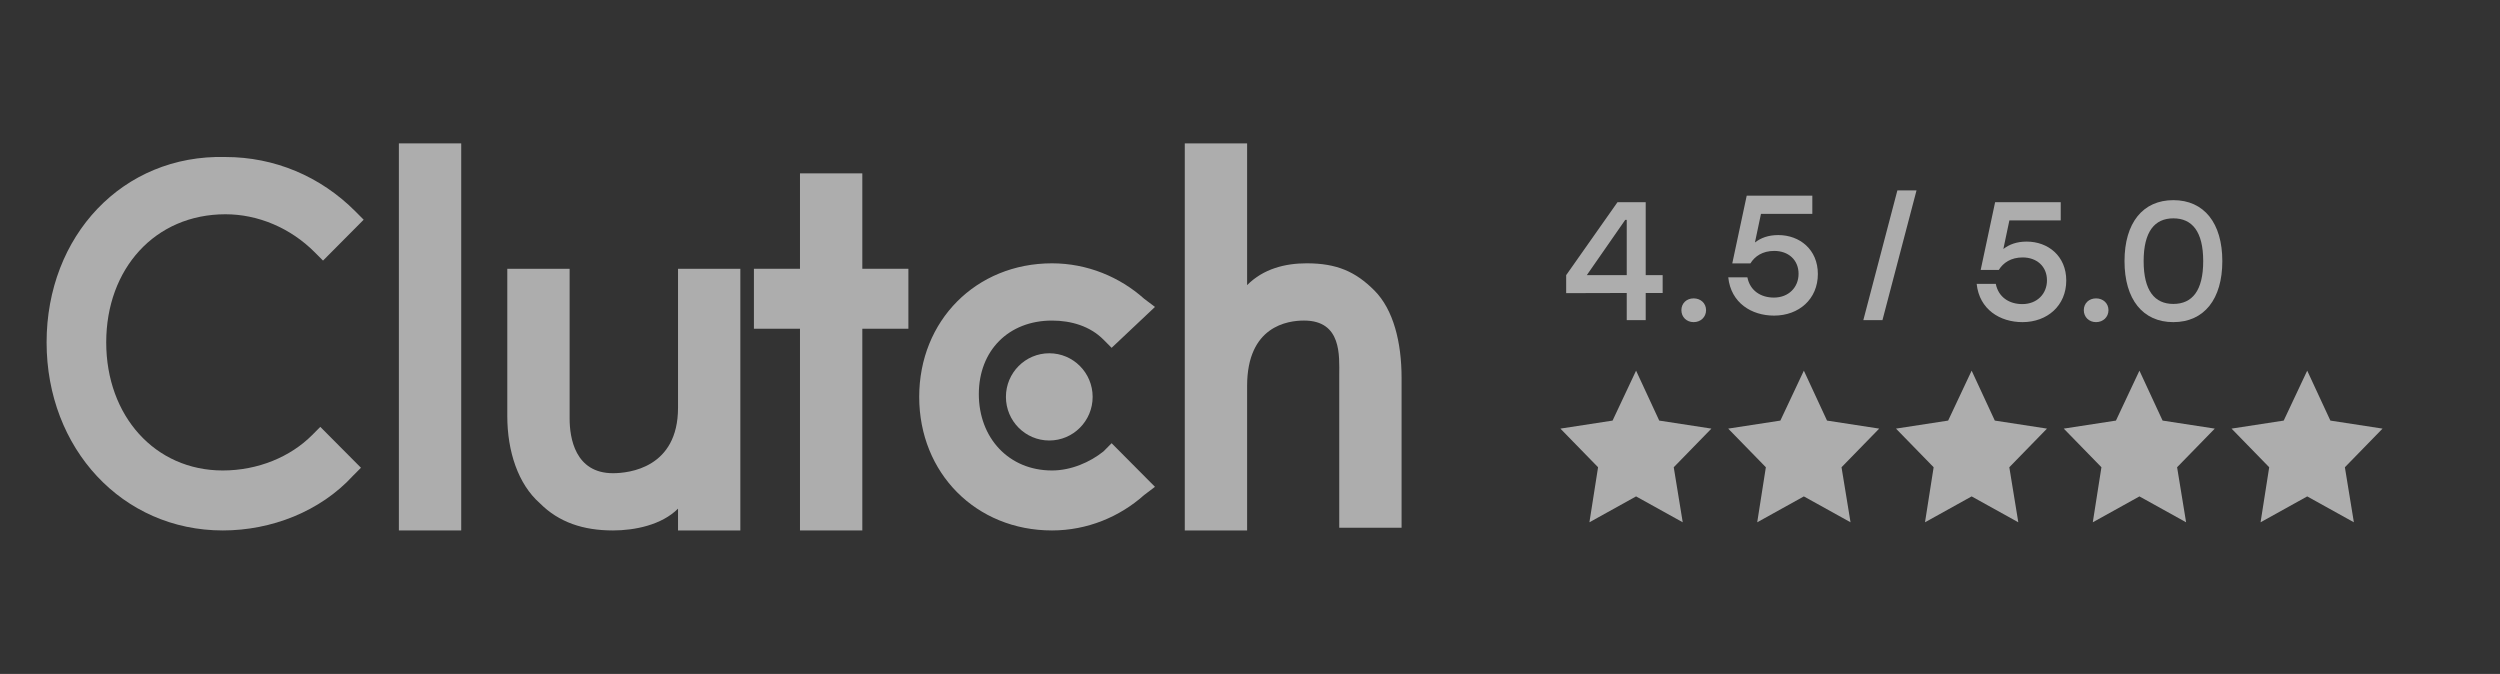
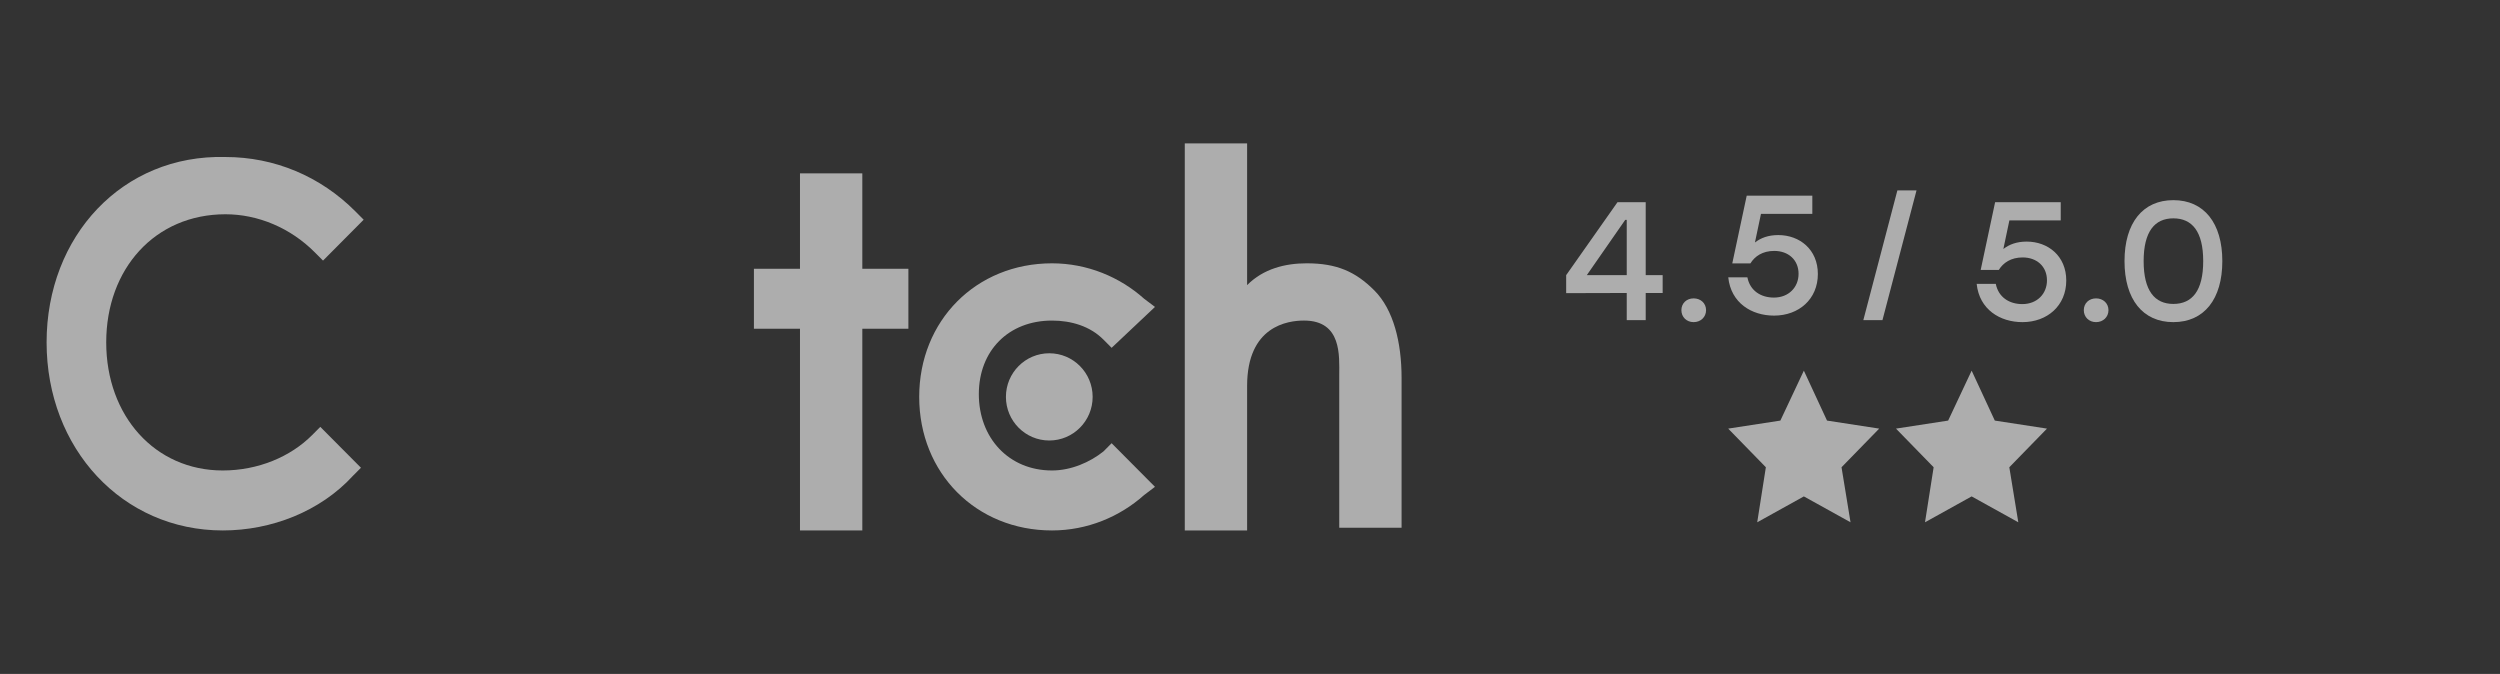
<svg xmlns="http://www.w3.org/2000/svg" width="230" height="62" viewBox="0 0 230 62" fill="none">
  <rect x="0" y="0" width="230" height="62" fill="#333333" stroke="none" />
-   <path d="M36.697 13.191H42.432V48.801H36.697V13.191Z" fill="white" fill-opacity="0.6" />
-   <path d="M62.378 37.517C62.378 43.034 57.89 43.535 56.394 43.535C52.904 43.535 52.405 40.275 52.405 38.52V24.727H46.671V38.269C46.671 41.529 47.668 44.538 49.663 46.294C51.408 48.049 53.652 48.801 56.394 48.801C58.389 48.801 60.882 48.3 62.378 46.795V48.801H68.112V24.727H62.378V37.517Z" fill="white" fill-opacity="0.6" />
  <path d="M79.333 15.95H73.599V24.727H69.36V30.244H73.599V48.801H79.333V30.244H83.572V24.727H79.333V15.95Z" fill="white" fill-opacity="0.6" />
  <path d="M101.521 41.529C100.274 42.532 98.529 43.284 96.784 43.284C92.795 43.284 90.052 40.275 90.052 36.262C90.052 32.25 92.795 29.492 96.784 29.492C98.529 29.492 100.274 29.993 101.521 31.247L102.269 32L106.258 28.238L105.261 27.485C103.017 25.479 100.025 24.226 96.784 24.226C89.803 24.226 84.567 29.492 84.567 36.513C84.567 43.535 89.803 48.801 96.784 48.801C100.025 48.801 103.017 47.547 105.261 45.541L106.258 44.789L102.269 40.776L101.521 41.529Z" fill="white" fill-opacity="0.6" />
  <path d="M126.452 26.733C124.707 24.977 122.962 24.225 120.219 24.225C118.225 24.225 116.23 24.727 114.734 26.231V13.191H109V48.801H114.734V35.51C114.734 29.993 118.474 29.491 119.97 29.491C123.461 29.491 123.211 32.751 123.211 34.507V48.55H128.945V34.758C128.945 31.498 128.198 28.488 126.452 26.733Z" fill="white" fill-opacity="0.6" />
  <path d="M96.534 40.526C98.737 40.526 100.523 38.729 100.523 36.513C100.523 34.297 98.737 32.501 96.534 32.501C94.331 32.501 92.545 34.297 92.545 36.513C92.545 38.729 94.331 40.526 96.534 40.526Z" fill="white" fill-opacity="0.6" />
  <path d="M28.72 40.024C26.726 42.03 23.734 43.284 20.493 43.284C14.26 43.284 9.772 38.269 9.772 31.498C9.772 24.727 14.26 19.712 20.742 19.712C23.734 19.712 26.726 20.965 28.97 23.223L29.718 23.975L33.457 20.213L32.709 19.461C29.468 16.201 25.23 14.445 20.742 14.445C11.268 14.195 4.287 21.718 4.287 31.498C4.287 41.278 11.268 48.801 20.493 48.801C24.981 48.801 29.468 47.045 32.46 43.786L33.208 43.033L29.468 39.272L28.72 40.024Z" fill="white" fill-opacity="0.6" />
  <path d="M199.947 18.414C202.787 18.414 204.454 20.538 204.454 24.025C204.454 27.513 202.787 29.636 199.947 29.636C197.138 29.636 195.455 27.544 195.455 24.025C195.455 20.507 197.138 18.414 199.947 18.414ZM199.947 27.962C201.676 27.962 202.695 26.753 202.695 24.025C202.695 21.297 201.676 20.088 199.947 20.088C198.234 20.088 197.215 21.297 197.215 24.025C197.215 26.753 198.234 27.962 199.947 27.962Z" fill="white" fill-opacity="0.6" />
  <path d="M192.837 27.451C193.485 27.451 193.979 27.9 193.979 28.536C193.979 29.171 193.485 29.636 192.837 29.636C192.188 29.636 191.71 29.171 191.71 28.536C191.71 27.9 192.188 27.451 192.837 27.451Z" fill="white" fill-opacity="0.6" />
  <path d="M186.454 22.227C188.429 22.227 190.096 23.56 190.096 25.807C190.096 28.117 188.352 29.636 186.068 29.636C183.999 29.636 182.1 28.473 181.854 26.117H183.613C183.86 27.357 184.864 27.977 186.052 27.977C187.411 27.977 188.321 27.032 188.321 25.792C188.321 24.505 187.38 23.684 186.083 23.684C185.003 23.684 184.292 24.18 183.891 24.831H182.224L183.551 18.6H189.587V20.274H184.864L184.308 22.909C184.848 22.49 185.527 22.227 186.454 22.227Z" fill="white" fill-opacity="0.6" />
  <path d="M163.6 21.627C165.576 21.627 167.243 22.96 167.243 25.207C167.243 27.517 165.499 29.036 163.214 29.036C161.146 29.036 159.247 27.873 159 25.517H160.76C161.007 26.758 162.01 27.378 163.199 27.378C164.557 27.378 165.468 26.432 165.468 25.192C165.468 23.905 164.526 23.084 163.23 23.084C162.149 23.084 161.439 23.58 161.038 24.231H159.37L160.698 18H166.734V19.674H162.01L161.454 22.309C161.995 21.89 162.674 21.627 163.6 21.627Z" fill="white" fill-opacity="0.6" />
  <path d="M176.32 17.515L173.186 29.45H171.427L174.56 17.515H176.32Z" fill="white" fill-opacity="0.6" />
  <path d="M155.815 27.451C156.464 27.451 156.958 27.9 156.958 28.536C156.958 29.171 156.464 29.636 155.815 29.636C155.167 29.636 154.688 29.171 154.688 28.536C154.688 27.9 155.167 27.451 155.815 27.451Z" fill="white" fill-opacity="0.6" />
  <path d="M152.964 25.312V26.955H151.405V29.45H149.66V26.955L144.088 26.97V25.312L148.811 18.6H151.405V25.312H152.964ZM145.987 25.312H149.66V20.228H149.521L145.987 25.312Z" fill="white" fill-opacity="0.6" />
-   <path d="M150.519 34.1L152.649 38.694L157.449 39.432L153.984 42.987L154.811 48.05L150.519 45.669L146.227 48.05L147.022 42.987L143.557 39.432L148.357 38.694L150.519 34.1Z" fill="white" fill-opacity="0.6" />
  <path d="M165.955 34.1L168.085 38.694L172.886 39.432L169.42 42.987L170.248 48.05L165.955 45.669L161.664 48.05L162.459 42.987L158.993 39.432L163.794 38.694L165.955 34.1Z" fill="white" fill-opacity="0.6" />
  <path d="M181.391 34.1L183.522 38.694L188.322 39.432L184.857 42.987L185.684 48.05L181.391 45.669L177.1 48.05L177.895 42.987L174.43 39.432L179.23 38.694L181.391 34.1Z" fill="white" fill-opacity="0.6" />
-   <path d="M196.828 34.1L198.958 38.694L203.759 39.432L200.293 42.987L201.121 48.05L196.828 45.669L192.537 48.05L193.332 42.987L189.866 39.432L194.667 38.694L196.828 34.1Z" fill="white" fill-opacity="0.6" />
-   <path d="M212.263 34.1L214.394 38.694L219.194 39.432L215.729 42.987L216.556 48.05L212.263 45.669L207.972 48.05L208.767 42.987L205.302 39.432L210.102 38.694L212.263 34.1Z" fill="white" fill-opacity="0.6" />
</svg>